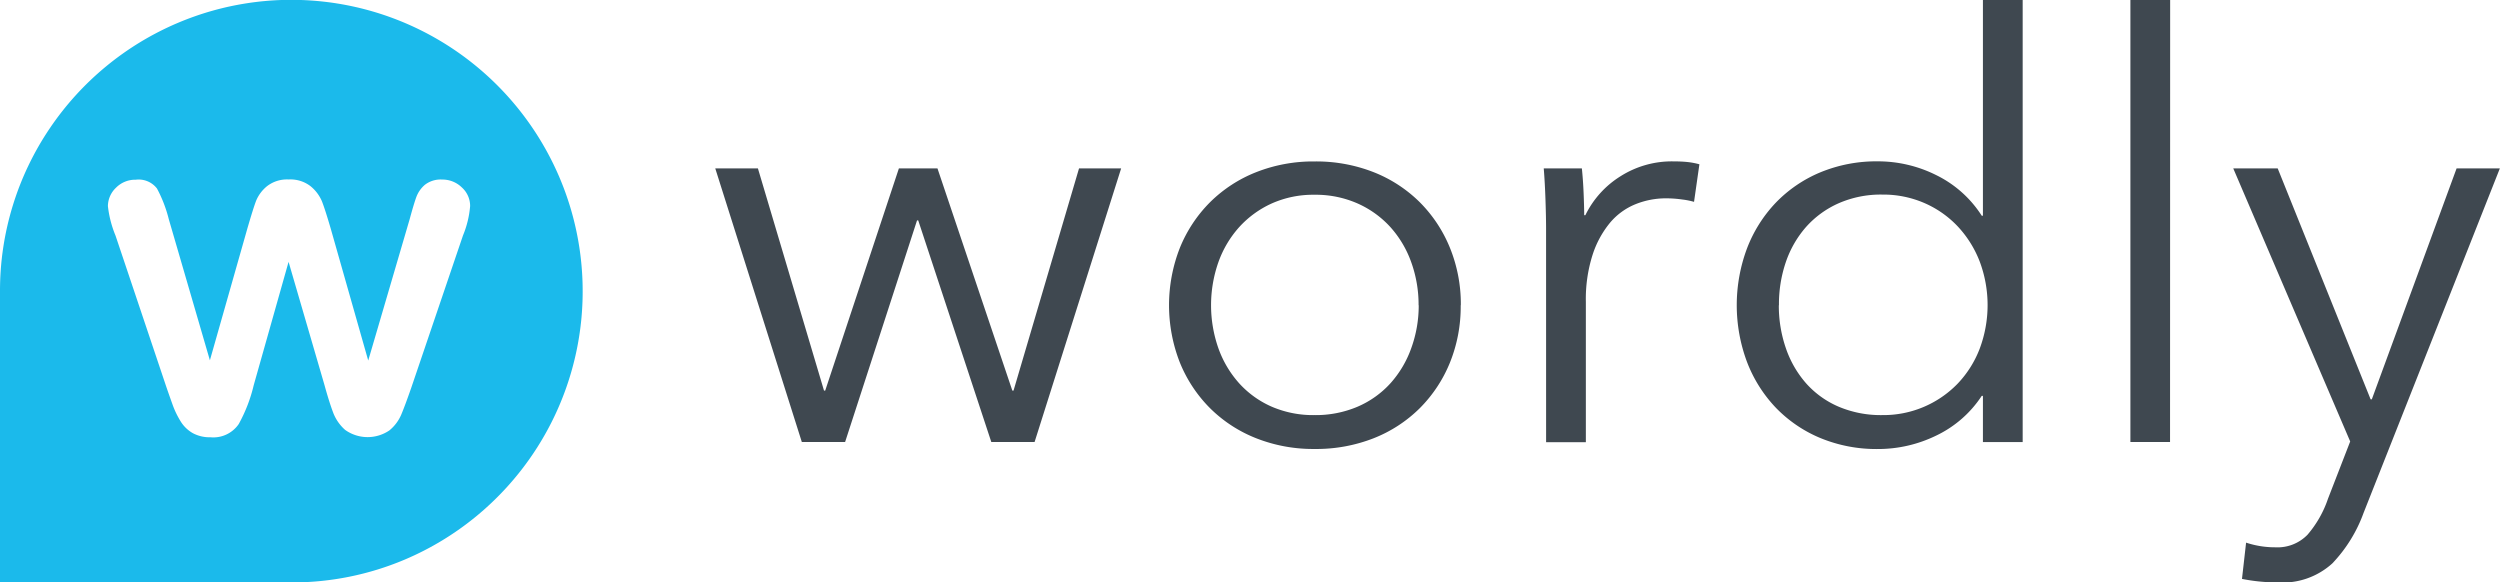
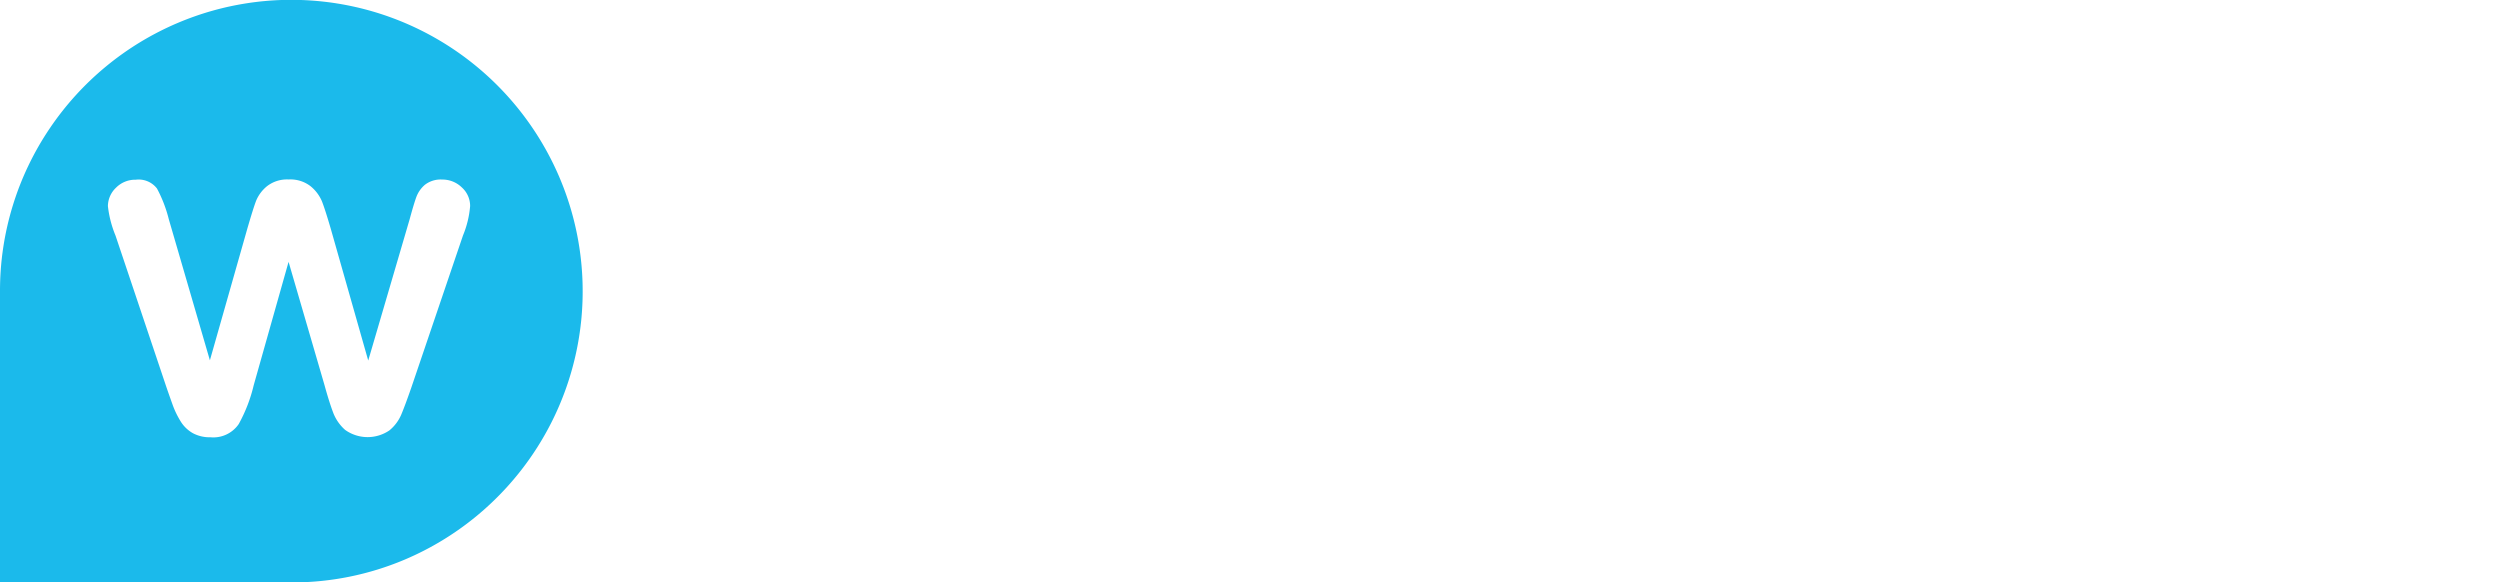
<svg xmlns="http://www.w3.org/2000/svg" id="wordly" width="93.202" height="21.714" viewBox="0 0 93.202 21.714">
  <g id="Group_1177" data-name="Group 1177" transform="translate(-993.069 -1121.254)">
    <g id="Page-1" transform="translate(993.069 1121.254)">
      <g id="Wordly-Logo" transform="translate(0 0)">
-         <path id="wisetalk-copy-5" d="M190.583,6.279l2.464,8.284h.044l2.747-8.284h1.439l2.791,8.284h.044l2.442-8.284h1.57l-3.227,10.2h-1.613l-2.725-8.263h-.044l-2.682,8.263h-1.613l-3.227-10.2Zm26.2,5.1a5.565,5.565,0,0,1-.4,2.136,5.14,5.14,0,0,1-1.123,1.7,5.088,5.088,0,0,1-1.722,1.123,5.849,5.849,0,0,1-2.2.4,5.789,5.789,0,0,1-2.18-.4,5.088,5.088,0,0,1-1.722-1.123,5.14,5.14,0,0,1-1.123-1.7,5.86,5.86,0,0,1,0-4.273,5.14,5.14,0,0,1,1.123-1.7,5.088,5.088,0,0,1,1.722-1.123,5.789,5.789,0,0,1,2.18-.4,5.849,5.849,0,0,1,2.2.4,5.088,5.088,0,0,1,1.722,1.123,5.14,5.14,0,0,1,1.123,1.7A5.565,5.565,0,0,1,216.788,11.38Zm-1.57,0a4.667,4.667,0,0,0-.273-1.6,3.926,3.926,0,0,0-.774-1.308,3.662,3.662,0,0,0-1.221-.883,3.855,3.855,0,0,0-1.613-.327,3.781,3.781,0,0,0-1.6.327,3.692,3.692,0,0,0-1.21.883,3.926,3.926,0,0,0-.774,1.308,4.848,4.848,0,0,0,0,3.2,3.926,3.926,0,0,0,.774,1.308,3.563,3.563,0,0,0,1.21.872,3.893,3.893,0,0,0,1.6.316,3.97,3.97,0,0,0,1.613-.316,3.537,3.537,0,0,0,1.221-.872,3.926,3.926,0,0,0,.774-1.308A4.667,4.667,0,0,0,215.218,11.38Zm4.753-2.856q0-.414-.022-1.068t-.065-1.177H221.3q.044.414.065.916t.022.828h.044a3.534,3.534,0,0,1,1.308-1.45,3.573,3.573,0,0,1,1.962-.556q.283,0,.512.022a2.785,2.785,0,0,1,.469.087l-.2,1.4a2.788,2.788,0,0,0-.436-.087,4.311,4.311,0,0,0-.61-.044,3.025,3.025,0,0,0-1.134.218,2.431,2.431,0,0,0-.948.687,3.618,3.618,0,0,0-.654,1.2,5.43,5.43,0,0,0-.251,1.755v5.232h-1.482Zm16.242,6.235a4.186,4.186,0,0,1-1.7,1.482,4.941,4.941,0,0,1-2.158.5,5.471,5.471,0,0,1-2.169-.414,4.943,4.943,0,0,1-1.657-1.134,5.12,5.12,0,0,1-1.068-1.7,6.051,6.051,0,0,1,0-4.229,5.12,5.12,0,0,1,1.068-1.7,4.943,4.943,0,0,1,1.657-1.134,5.471,5.471,0,0,1,2.169-.414,4.854,4.854,0,0,1,2.158.512,4.213,4.213,0,0,1,1.7,1.515h.044V0h1.482V16.481h-1.482V14.759Zm-7.565-3.379a4.843,4.843,0,0,0,.262,1.6,3.878,3.878,0,0,0,.752,1.308,3.427,3.427,0,0,0,1.21.872,4.027,4.027,0,0,0,1.635.316,3.849,3.849,0,0,0,2.812-1.177,3.9,3.9,0,0,0,.818-1.3,4.629,4.629,0,0,0,0-3.248,4.028,4.028,0,0,0-.818-1.308,3.768,3.768,0,0,0-1.243-.872,3.859,3.859,0,0,0-1.57-.316,3.91,3.91,0,0,0-1.635.327,3.546,3.546,0,0,0-1.21.883,3.878,3.878,0,0,0-.752,1.308A4.843,4.843,0,0,0,228.648,11.38Zm14.585,5.1H241.75V0h1.482Zm7.478-1.591h.044l3.161-8.611h1.613l-5.08,12.841a5.386,5.386,0,0,1-1.166,1.886,2.759,2.759,0,0,1-2.038.709,6.764,6.764,0,0,1-1.33-.131l.153-1.352a3.424,3.424,0,0,0,1.09.174,1.557,1.557,0,0,0,1.2-.469,4.044,4.044,0,0,0,.763-1.341l.828-2.136-4.36-10.181h1.657Z" transform="translate(-162.327 0)" fill="#3f4850" />
        <g id="Group">
          <path id="Subtraction_3" data-name="Subtraction 3" d="M10.857,21.714H0V10.857a10.807,10.807,0,0,1,1.854-6.07A10.887,10.887,0,0,1,6.631.853a10.843,10.843,0,0,1,10.3,1,10.888,10.888,0,0,1,3.933,4.777,10.844,10.844,0,0,1-1,10.3,10.886,10.886,0,0,1-4.777,3.933A10.788,10.788,0,0,1,10.857,21.714Zm-.1-11.956h0l1.341,4.6c.114.414.221.754.318,1.012a1.626,1.626,0,0,0,.452.658,1.442,1.442,0,0,0,1.65.017,1.551,1.551,0,0,0,.434-.571c.091-.213.218-.552.387-1.038L17.26,8.78a3.64,3.64,0,0,0,.267-1.1.929.929,0,0,0-.309-.692,1.031,1.031,0,0,0-.731-.294.958.958,0,0,0-.645.194,1.105,1.105,0,0,0-.318.45c-.063.171-.147.449-.249.826l-1.547,5.277-1.393-4.9C12.192,8.049,12.079,7.7,12,7.5a1.467,1.467,0,0,0-.417-.554,1.224,1.224,0,0,0-.821-.255,1.211,1.211,0,0,0-.813.255,1.379,1.379,0,0,0-.4.536c-.072.188-.18.532-.331,1.051l-1.393,4.9L6.291,8.166a4.953,4.953,0,0,0-.438-1.137A.86.86,0,0,0,5.062,6.7a1.006,1.006,0,0,0-.739.3.953.953,0,0,0-.3.684,4.043,4.043,0,0,0,.284,1.1l1.9,5.658c.052.151.124.356.215.61a3.267,3.267,0,0,0,.318.666,1.267,1.267,0,0,0,.451.432,1.333,1.333,0,0,0,.658.152A1.146,1.146,0,0,0,8.9,15.809a5.7,5.7,0,0,0,.559-1.449l1.3-4.6Z" fill="#1bbaeb" />
        </g>
      </g>
    </g>
  </g>
</svg>